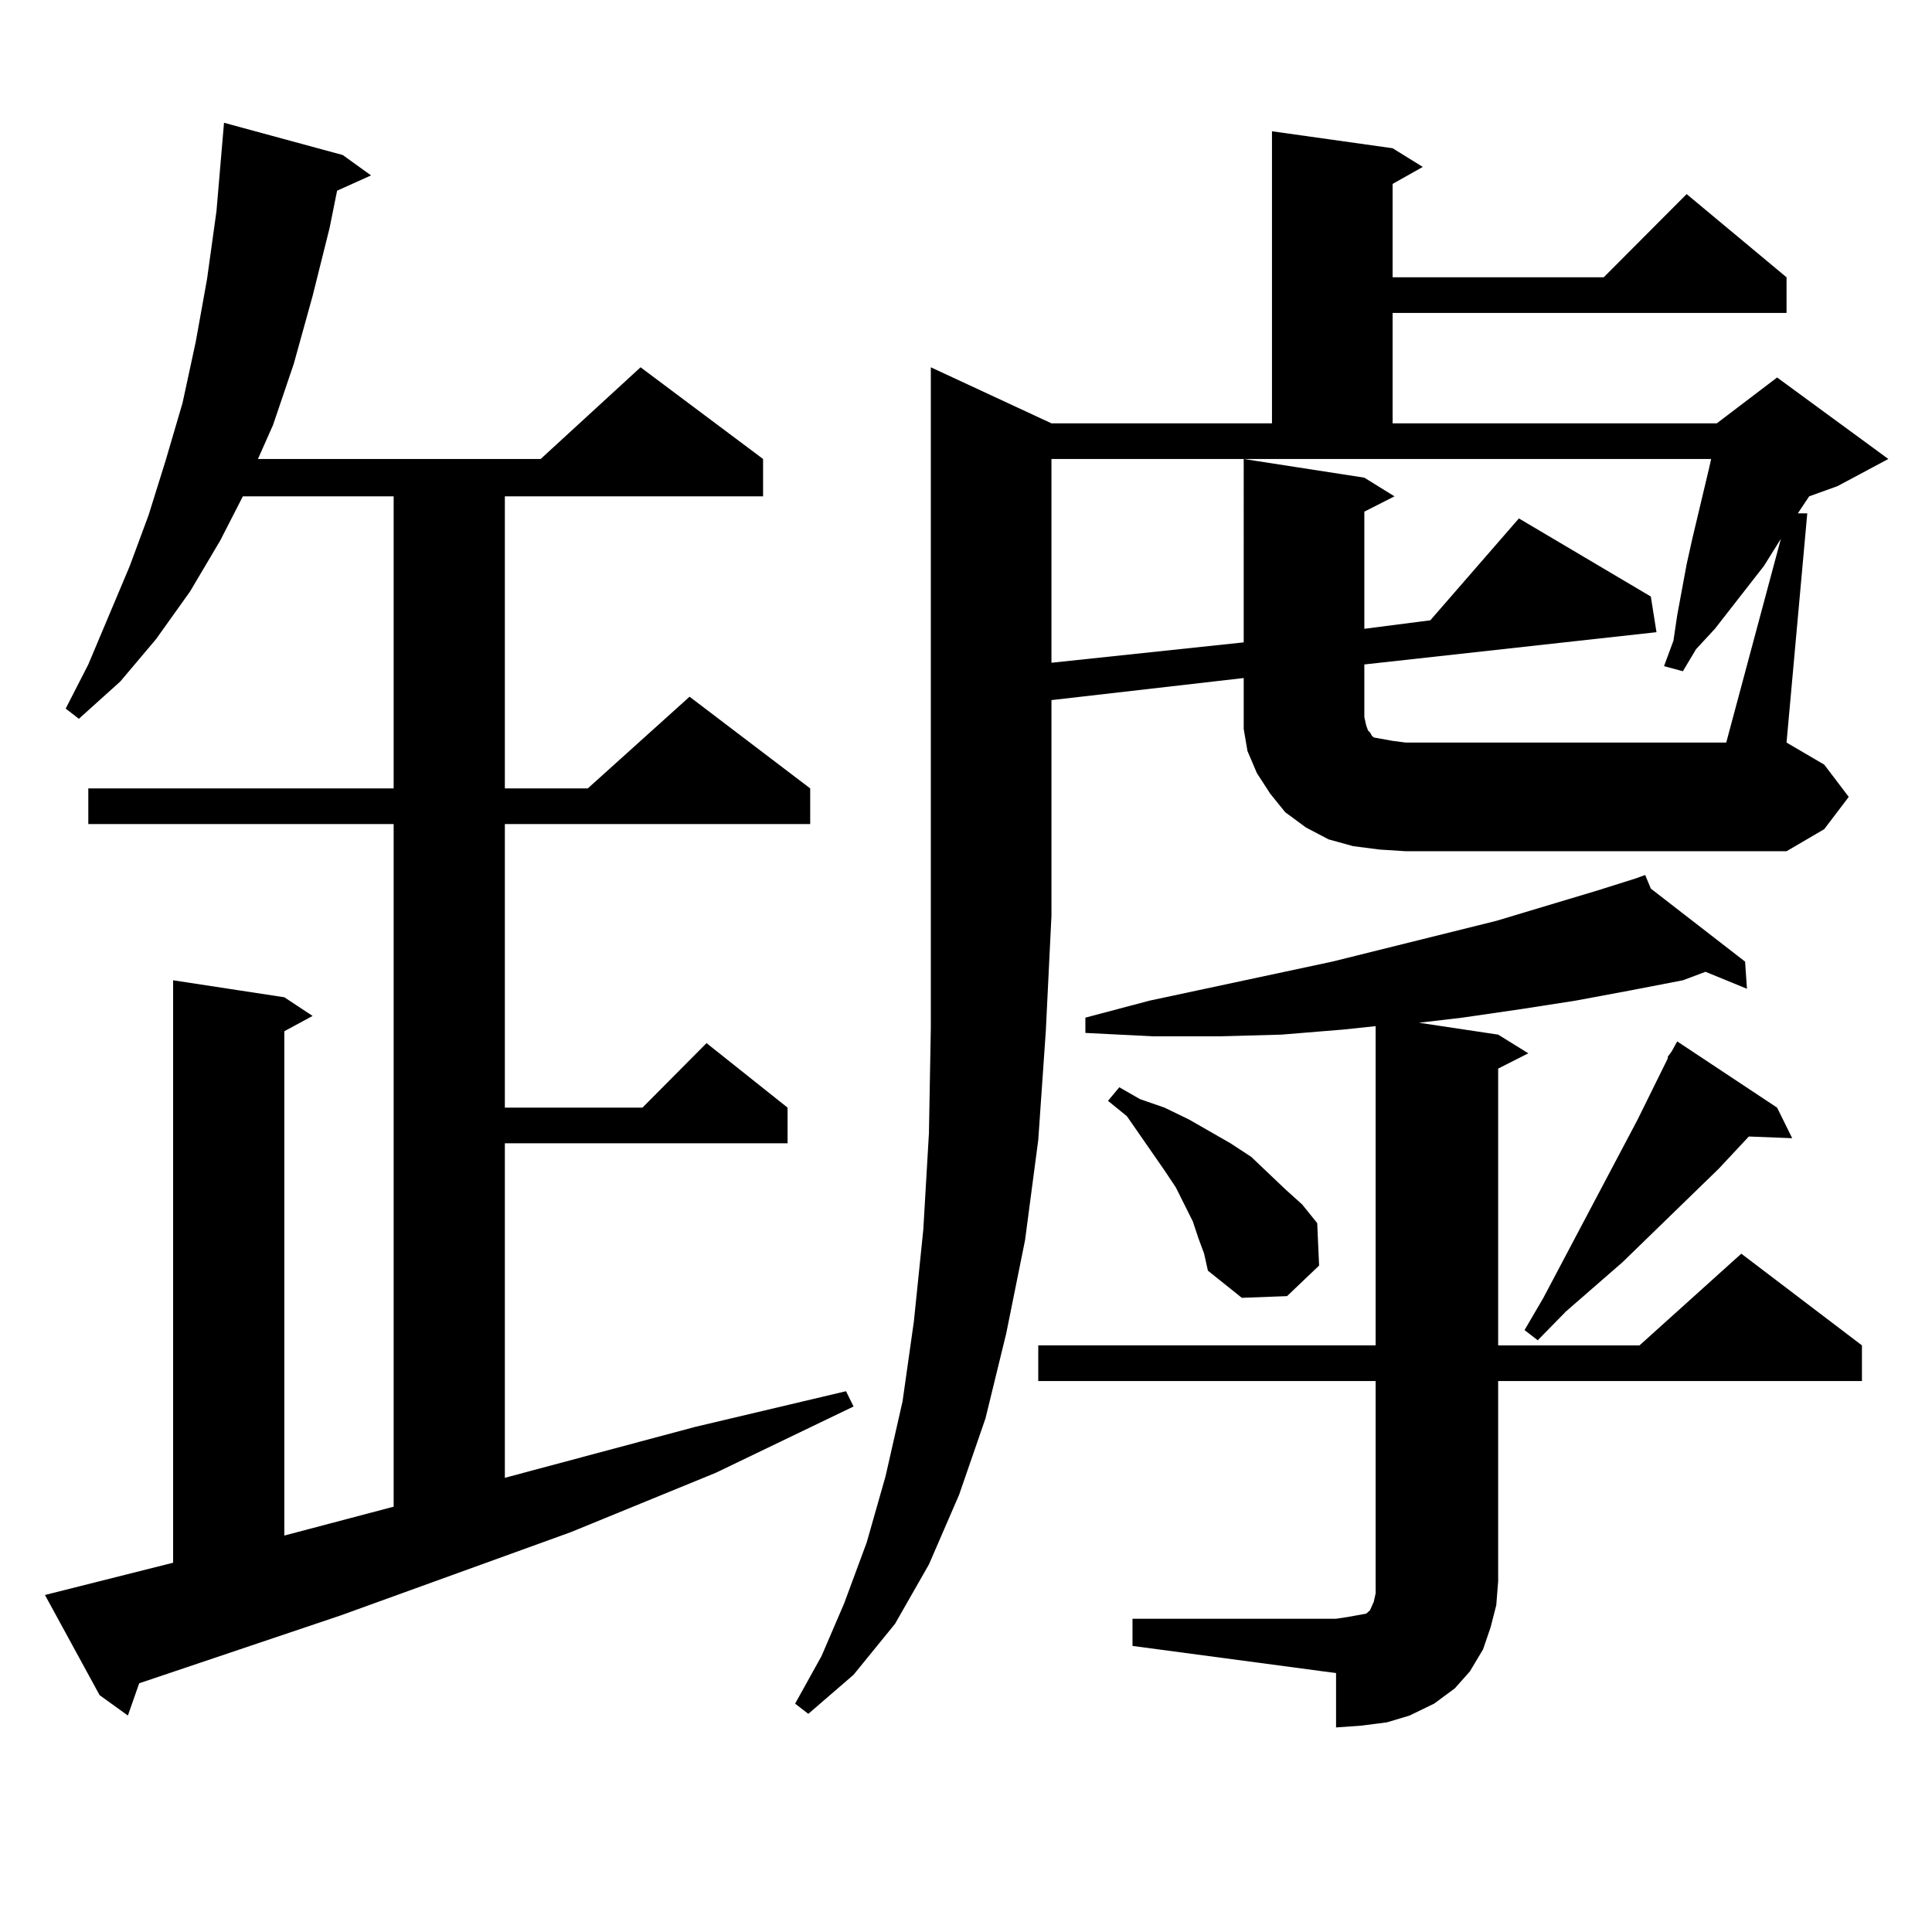
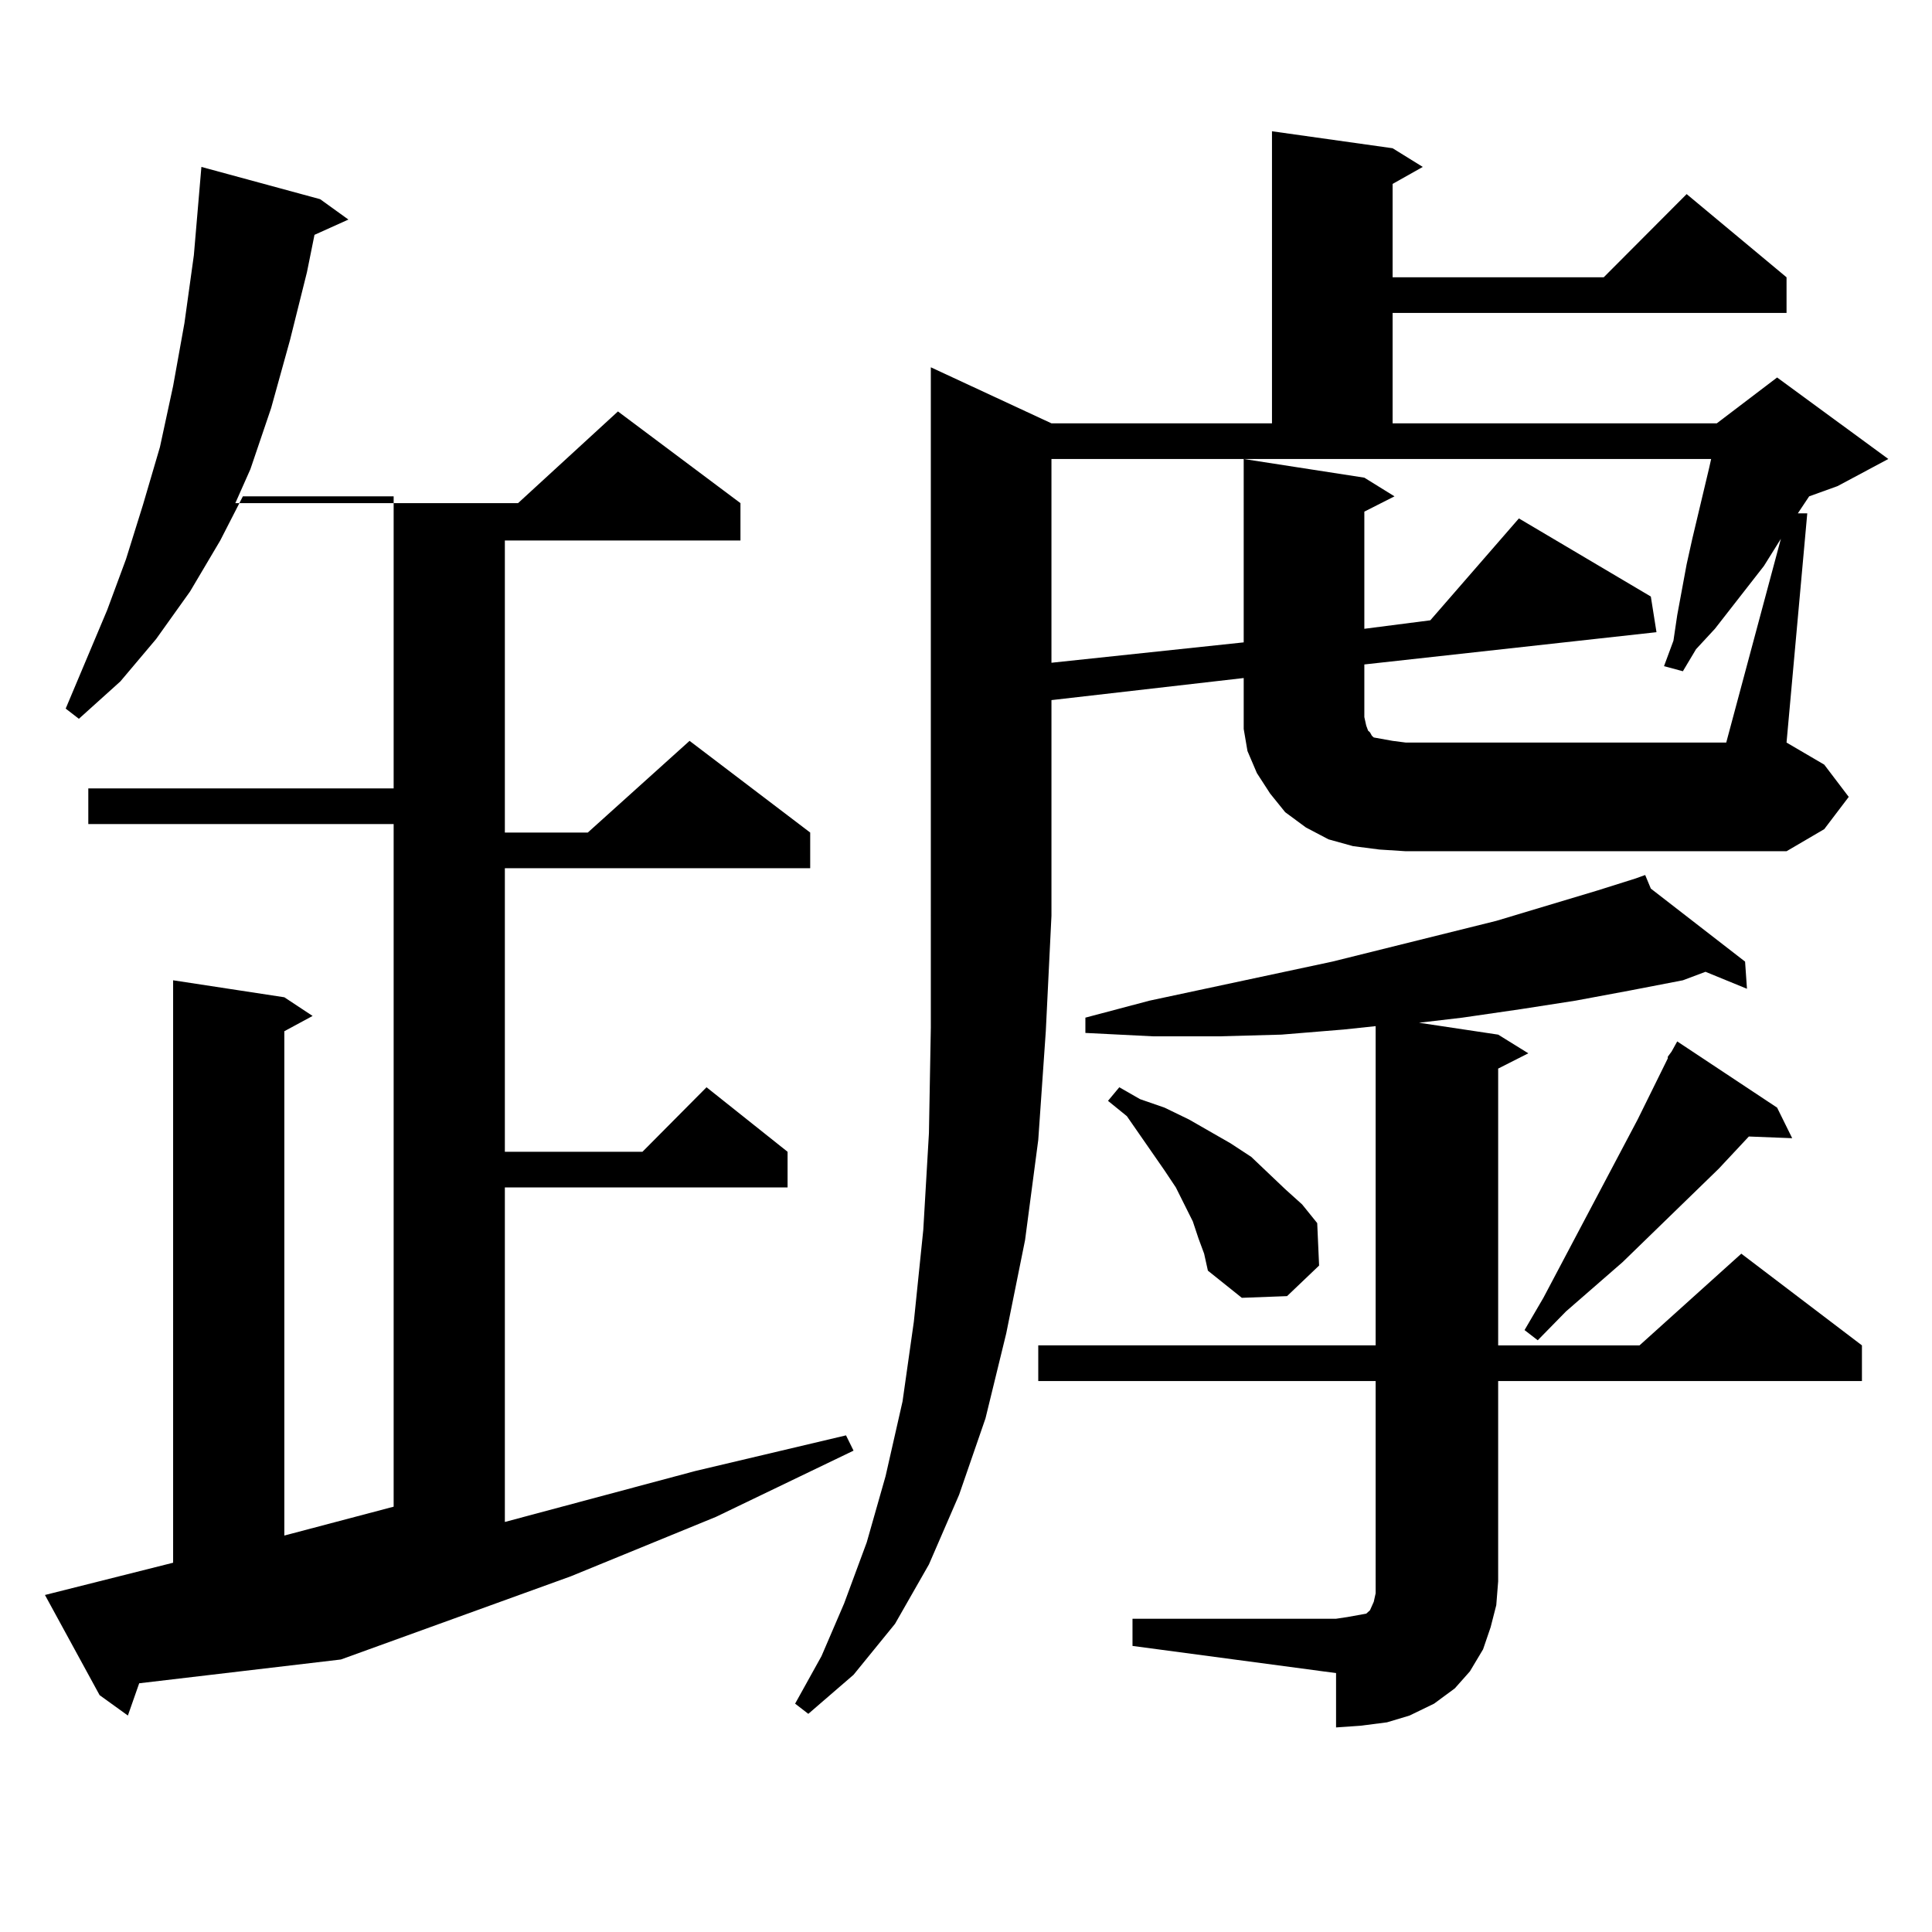
<svg xmlns="http://www.w3.org/2000/svg" version="1.1" id="图层_1" x="0px" y="0px" width="1000px" height="1000px" viewBox="0 0 1000 1000" enable-background="new 0 0 1000 1000" xml:space="preserve">
-   <path d="M23.268,825.559l66.34-16.699V507.395l57.56,8.789l14.634,9.668l-14.634,7.91v261.035l56.584-14.941v-353.32H45.706v-18.457  h158.045V256.906h-78.047l-11.707,22.852l-15.609,26.367l-17.561,24.609l-18.536,21.973l-21.463,19.336l-6.829-5.273l11.707-22.852  l21.463-50.977l9.756-26.367l8.78-28.125l8.78-29.883l6.829-31.641l5.854-32.52l4.878-35.156l3.902-45.703l61.462,16.699  l14.634,10.547l-17.561,7.91l-3.902,19.336l-8.78,35.156l-9.756,35.156l-10.731,31.641l-7.805,17.578h146.338l51.706-47.461  l63.413,47.461v19.336H261.311v151.172h42.926l52.682-47.461l62.438,47.461v18.457H261.311v146.777h71.218l33.17-33.398  l41.95,33.398v18.457H261.311v173.145l98.534-26.367l78.047-18.457l3.902,7.91l-71.218,34.277l-75.12,30.762l-119.021,43.066  L72.047,871.262l-5.854,16.699L51.56,877.414L23.268,825.559z M537.401,590.012l-6.829,51.855l-9.756,48.34l-10.731,43.945  l-13.658,39.551l-15.609,36.035L463.257,840.5l-21.463,26.367l-23.414,20.215l-6.829-5.273l13.658-24.609l11.707-27.246  l11.707-31.641l9.756-34.277l8.78-38.672l5.854-41.309l4.878-47.461l2.927-50.098l0.976-54.492v-58.008V190.109l62.438,29.004  h114.144V67.941l62.438,8.789l15.609,9.668l-15.609,8.789v48.34h109.266l42.926-43.066l51.706,43.066v18.457H720.812v57.129h167.801  l31.219-23.73l57.56,42.188l-26.341,14.063l-14.634,5.273l-5.854,8.789h4.878l-10.731,118.652l19.512,11.426l12.683,16.699  l-12.683,16.699l-19.512,11.426H727.641l-13.658-0.879l-13.658-1.758l-12.683-3.516l-11.707-6.152l-10.731-7.91l-7.805-9.668  l-6.829-10.547l-4.878-11.426l-1.951-11.426v-12.305v-14.063l-99.51,11.426v111.621l-2.927,59.766L537.401,590.012z   M586.181,837.863h105.363l5.854-0.879l4.878-0.879l4.878-0.879l1.951-1.758l1.951-4.395l0.976-4.395v-6.152V714.816h-174.63  v-18.457h174.63V531.125l-16.585,1.758l-32.194,2.637l-32.194,0.879h-34.146l-35.121-1.758v-7.91l33.17-8.789l94.632-20.215  l84.876-21.094l52.682-15.82l19.512-6.152v-0.879v0.879l4.878-1.758l2.927,7.031l48.779,37.793l0.976,14.063L882.759,503  l-11.707,4.395l-27.316,5.273l-28.292,5.273l-28.292,4.395l-30.243,4.395l-22.438,2.637l40.975,6.152l15.609,9.668l-15.609,7.91  v143.262h73.169l52.682-47.461l62.438,47.461v18.457H775.444v103.711l-0.976,12.305l-2.927,11.426l-3.902,11.426l-6.829,11.426  l-7.805,8.789l-10.731,7.91l-12.683,6.152l-11.707,3.516l-13.658,1.758l-12.683,0.879v-28.125l-105.363-14.063V837.863z   M921.782,278.879l-8.78,14.063l-25.365,32.52l-9.756,10.547l-6.829,11.426l-9.756-2.637l4.878-13.184l1.951-13.184l4.878-26.367  l2.927-13.184l2.927-12.305l2.927-12.305l2.927-12.305l0.976-4.395H544.23v105.469l99.51-10.547V237.57l62.438,9.668l15.609,9.668  l-15.609,7.91v60.645l34.146-4.395l45.853-52.734l68.291,40.43l2.927,18.457l-151.216,16.699v27.246l0.976,4.395l0.976,2.637  l0.976,0.879l0.976,1.758l0.976,0.879l4.878,0.879l4.878,0.879l6.829,0.879h165.85L921.782,278.879z M620.326,640.988l-2.927-8.789  l-8.78-17.578l-5.854-8.789l-19.512-28.125l-9.756-7.91l5.854-7.031l10.731,6.152l12.683,4.395l12.683,6.152l21.463,12.305  l10.731,7.031l17.561,16.699l8.78,7.91l7.805,9.668l0.976,21.973l-16.585,15.82l-23.414,0.879l-17.561-14.063l-1.951-8.789  L620.326,640.988z M919.831,573.313l7.805,15.82l-22.438-0.879l-15.609,16.699l-49.755,48.34l-29.268,25.488l-14.634,14.941  l-6.829-5.273l9.756-16.699l48.779-92.285l15.609-31.641v-0.879l1.951-2.637l0.976-1.758l1.951-3.516L919.831,573.313z" />
+   <path d="M23.268,825.559l66.34-16.699V507.395l57.56,8.789l14.634,9.668l-14.634,7.91v261.035l56.584-14.941v-353.32H45.706v-18.457  h158.045V256.906h-78.047l-11.707,22.852l-15.609,26.367l-17.561,24.609l-18.536,21.973l-21.463,19.336l-6.829-5.273l21.463-50.977l9.756-26.367l8.78-28.125l8.78-29.883l6.829-31.641l5.854-32.52l4.878-35.156l3.902-45.703l61.462,16.699  l14.634,10.547l-17.561,7.91l-3.902,19.336l-8.78,35.156l-9.756,35.156l-10.731,31.641l-7.805,17.578h146.338l51.706-47.461  l63.413,47.461v19.336H261.311v151.172h42.926l52.682-47.461l62.438,47.461v18.457H261.311v146.777h71.218l33.17-33.398  l41.95,33.398v18.457H261.311v173.145l98.534-26.367l78.047-18.457l3.902,7.91l-71.218,34.277l-75.12,30.762l-119.021,43.066  L72.047,871.262l-5.854,16.699L51.56,877.414L23.268,825.559z M537.401,590.012l-6.829,51.855l-9.756,48.34l-10.731,43.945  l-13.658,39.551l-15.609,36.035L463.257,840.5l-21.463,26.367l-23.414,20.215l-6.829-5.273l13.658-24.609l11.707-27.246  l11.707-31.641l9.756-34.277l8.78-38.672l5.854-41.309l4.878-47.461l2.927-50.098l0.976-54.492v-58.008V190.109l62.438,29.004  h114.144V67.941l62.438,8.789l15.609,9.668l-15.609,8.789v48.34h109.266l42.926-43.066l51.706,43.066v18.457H720.812v57.129h167.801  l31.219-23.73l57.56,42.188l-26.341,14.063l-14.634,5.273l-5.854,8.789h4.878l-10.731,118.652l19.512,11.426l12.683,16.699  l-12.683,16.699l-19.512,11.426H727.641l-13.658-0.879l-13.658-1.758l-12.683-3.516l-11.707-6.152l-10.731-7.91l-7.805-9.668  l-6.829-10.547l-4.878-11.426l-1.951-11.426v-12.305v-14.063l-99.51,11.426v111.621l-2.927,59.766L537.401,590.012z   M586.181,837.863h105.363l5.854-0.879l4.878-0.879l4.878-0.879l1.951-1.758l1.951-4.395l0.976-4.395v-6.152V714.816h-174.63  v-18.457h174.63V531.125l-16.585,1.758l-32.194,2.637l-32.194,0.879h-34.146l-35.121-1.758v-7.91l33.17-8.789l94.632-20.215  l84.876-21.094l52.682-15.82l19.512-6.152v-0.879v0.879l4.878-1.758l2.927,7.031l48.779,37.793l0.976,14.063L882.759,503  l-11.707,4.395l-27.316,5.273l-28.292,5.273l-28.292,4.395l-30.243,4.395l-22.438,2.637l40.975,6.152l15.609,9.668l-15.609,7.91  v143.262h73.169l52.682-47.461l62.438,47.461v18.457H775.444v103.711l-0.976,12.305l-2.927,11.426l-3.902,11.426l-6.829,11.426  l-7.805,8.789l-10.731,7.91l-12.683,6.152l-11.707,3.516l-13.658,1.758l-12.683,0.879v-28.125l-105.363-14.063V837.863z   M921.782,278.879l-8.78,14.063l-25.365,32.52l-9.756,10.547l-6.829,11.426l-9.756-2.637l4.878-13.184l1.951-13.184l4.878-26.367  l2.927-13.184l2.927-12.305l2.927-12.305l2.927-12.305l0.976-4.395H544.23v105.469l99.51-10.547V237.57l62.438,9.668l15.609,9.668  l-15.609,7.91v60.645l34.146-4.395l45.853-52.734l68.291,40.43l2.927,18.457l-151.216,16.699v27.246l0.976,4.395l0.976,2.637  l0.976,0.879l0.976,1.758l0.976,0.879l4.878,0.879l4.878,0.879l6.829,0.879h165.85L921.782,278.879z M620.326,640.988l-2.927-8.789  l-8.78-17.578l-5.854-8.789l-19.512-28.125l-9.756-7.91l5.854-7.031l10.731,6.152l12.683,4.395l12.683,6.152l21.463,12.305  l10.731,7.031l17.561,16.699l8.78,7.91l7.805,9.668l0.976,21.973l-16.585,15.82l-23.414,0.879l-17.561-14.063l-1.951-8.789  L620.326,640.988z M919.831,573.313l7.805,15.82l-22.438-0.879l-15.609,16.699l-49.755,48.34l-29.268,25.488l-14.634,14.941  l-6.829-5.273l9.756-16.699l48.779-92.285l15.609-31.641v-0.879l1.951-2.637l0.976-1.758l1.951-3.516L919.831,573.313z" />
</svg>